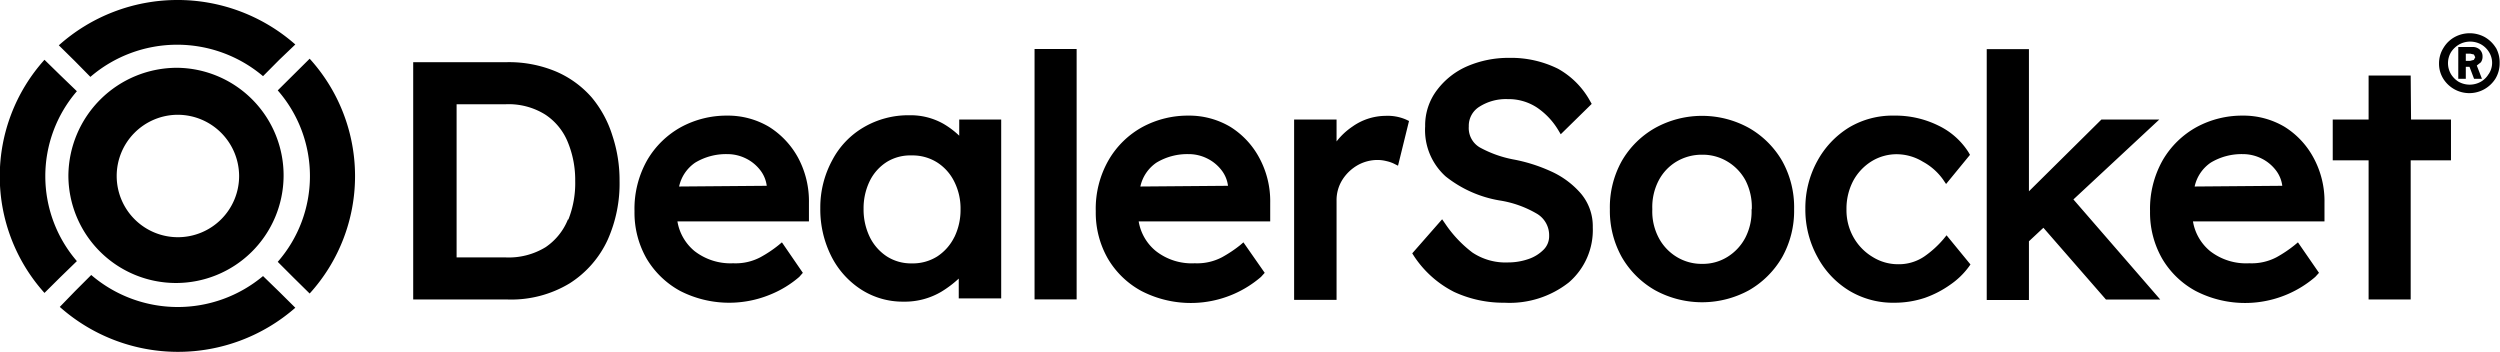
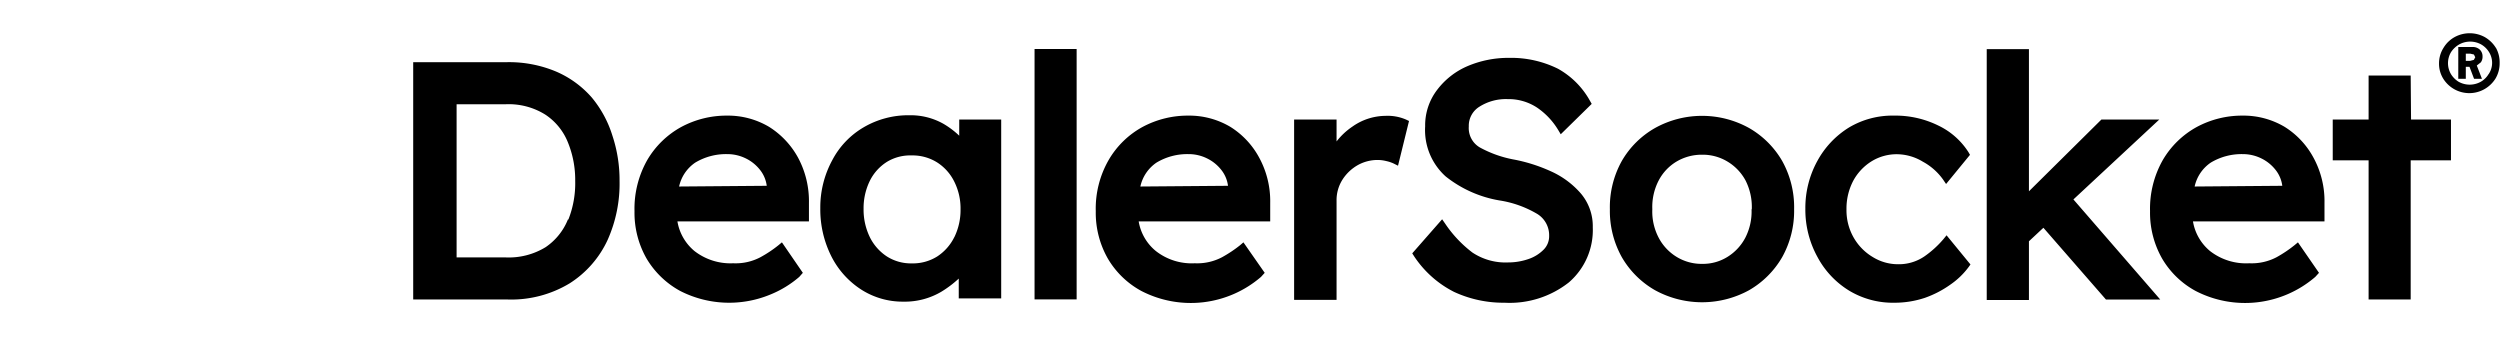
<svg xmlns="http://www.w3.org/2000/svg" viewBox="0 0 209.1 29.43">
  <defs>
    <style>.cls-1{fill-rule:evenodd;}</style>
  </defs>
  <title>Ресурс 21</title>
  <g id="Слой_2" data-name="Слой 2">
    <g id="Layer_1" data-name="Layer 1">
-       <path class="cls-1" d="M6.25,5.1,4.92,3.79A14.9,14.9,0,0,1,24.7,3.72L23.36,5,22,6.37a11.13,11.13,0,0,0-14.44.06Zm8.59.57a9,9,0,1,1-9.12,9A9.09,9.09,0,0,1,14.84,5.67Zm0,3.93A5.12,5.12,0,1,0,20,14.71,5.14,5.14,0,0,0,14.84,9.6ZM22,23.09A11.12,11.12,0,0,1,7.63,23L6.28,24.35,5,25.67a14.89,14.89,0,0,0,19.7.07l-1.33-1.32ZM6.43,21.84a10.88,10.88,0,0,1,0-14.21L5.05,6.3,3.72,5a14.58,14.58,0,0,0,0,19.5l1.33-1.32ZM24.57,6.23,23.23,7.56a10.89,10.89,0,0,1,0,14.34l1.33,1.33,1.34,1.32a14.6,14.6,0,0,0,0-19.64Z" />
      <path class="cls-1" d="M207.64,4.73a.78.78,0,0,0-.23-.58.86.86,0,0,0-.59-.22h-1.21V6.59h.63v-1h.31l.38,1h.66l-.43-1.11.34-.27A.8.8,0,0,0,207.64,4.73Zm-.73.28-.31.08h-.36v-.6h.38l.3.07.11.23Zm1.85-1a2.64,2.64,0,0,0-.92-.9,2.63,2.63,0,0,0-2.55,0,2.48,2.48,0,0,0-.92.9A2.42,2.42,0,0,0,204,5.29a2.39,2.39,0,0,0,.34,1.27,2.57,2.57,0,0,0,3.47.89,2.61,2.61,0,0,0,.92-.89,2.49,2.49,0,0,0,.34-1.27A2.51,2.51,0,0,0,208.76,4Zm-.61,2.18a1.79,1.79,0,0,1-.66.65,1.9,1.9,0,0,1-1.85,0A1.93,1.93,0,0,1,205,6.2a1.8,1.8,0,0,1,0-1.83,2,2,0,0,1,.68-.65,1.9,1.9,0,0,1,1.85,0,1.87,1.87,0,0,1,.66.65,1.69,1.69,0,0,1,.25.92A1.68,1.68,0,0,1,208.15,6.2ZM49.5,8.16a8.32,8.32,0,0,0-3-2.18,10.17,10.17,0,0,0-4.08-.78H34.56V25.05h7.91a9.43,9.43,0,0,0,5.19-1.36,8.53,8.53,0,0,0,3.16-3.62,11.52,11.52,0,0,0,1-4.94,11.8,11.8,0,0,0-.6-3.79A9.25,9.25,0,0,0,49.5,8.16Zm-2,10.2a5.09,5.09,0,0,1-1.86,2.31,5.9,5.9,0,0,1-3.35.86h-4.1V8.72h4.1a5.77,5.77,0,0,1,3.34.88,5,5,0,0,1,1.87,2.31,8.28,8.28,0,0,1,.61,3.22A8.26,8.26,0,0,1,47.54,18.36ZM64.31,10.6a6.75,6.75,0,0,0-3.49-.93,8,8,0,0,0-3.84.95,7.44,7.44,0,0,0-2.84,2.76,8.25,8.25,0,0,0-1.07,4.29,7.73,7.73,0,0,0,1,3.94,7.36,7.36,0,0,0,2.83,2.73,9,9,0,0,0,7.52.3,8.7,8.7,0,0,0,2.43-1.48l.3-.34-1.75-2.55-.29.24a10.14,10.14,0,0,1-1.5,1,4.43,4.43,0,0,1-2.28.51A4.91,4.91,0,0,1,58.09,21a4.09,4.09,0,0,1-1.43-2.48h11l0-1.54a7.7,7.7,0,0,0-.92-3.81A7,7,0,0,0,64.31,10.6Zm-7.51,5a3.25,3.25,0,0,1,1.35-2,5,5,0,0,1,2.67-.71,3.5,3.5,0,0,1,1.56.36,3.42,3.42,0,0,1,1.22,1,2.67,2.67,0,0,1,.53,1.29Zm134.27-5a6.75,6.75,0,0,0-3.49-.93,8,8,0,0,0-3.84.95,7.44,7.44,0,0,0-2.84,2.76,8.25,8.25,0,0,0-1.07,4.29,7.73,7.73,0,0,0,1,3.94,7.26,7.26,0,0,0,2.82,2.73,9,9,0,0,0,10-1.18l.31-.34-1.76-2.55-.29.24a10.55,10.55,0,0,1-1.49,1,4.49,4.49,0,0,1-2.29.51A4.91,4.91,0,0,1,184.85,21a4.09,4.09,0,0,1-1.43-2.48h11l0-1.54a7.6,7.6,0,0,0-.93-3.81A6.86,6.86,0,0,0,191.07,10.6Zm-7.51,5a3.25,3.25,0,0,1,1.35-2,5,5,0,0,1,2.67-.71,3.5,3.5,0,0,1,1.56.36,3.42,3.42,0,0,1,1.22,1,2.67,2.67,0,0,1,.53,1.29ZM146.28,10.7a8.11,8.11,0,0,0-7.84,0,7.46,7.46,0,0,0-2.79,2.76,7.94,7.94,0,0,0-1,4.05,7.93,7.93,0,0,0,1,4,7.49,7.49,0,0,0,2.79,2.77,8.18,8.18,0,0,0,7.84,0,7.54,7.54,0,0,0,2.78-2.77,7.93,7.93,0,0,0,1-4,7.94,7.94,0,0,0-1-4.05A7.51,7.51,0,0,0,146.28,10.7Zm.22,6.81a4.79,4.79,0,0,1-.52,2.37,4.16,4.16,0,0,1-1.5,1.61,3.89,3.89,0,0,1-2.11.58,4,4,0,0,1-2.13-.58,4.11,4.11,0,0,1-1.51-1.61,4.7,4.7,0,0,1-.53-2.38,4.8,4.8,0,0,1,.53-2.4,4,4,0,0,1,1.5-1.59,4.13,4.13,0,0,1,2.14-.57,4,4,0,0,1,2.11.57A4.11,4.11,0,0,1,146,15.1a4.9,4.9,0,0,1,.52,2.4Zm26.92-.83,7.26,8.37h-4.54l-5.23-6-1.21,1.13v4.91h-3.53V4.11h3.53V16l6.06-6h4.84Zm-10.61,3,2,2.44-.15.21a6.39,6.39,0,0,1-1.51,1.46A8.58,8.58,0,0,1,161,24.91a8,8,0,0,1-2.54.41,7.09,7.09,0,0,1-3.78-1A7.36,7.36,0,0,1,152,21.47a8.18,8.18,0,0,1-1-4,8.14,8.14,0,0,1,1-4,7.48,7.48,0,0,1,2.64-2.8,7.09,7.09,0,0,1,3.78-1,8.11,8.11,0,0,1,3.74.85,6.09,6.09,0,0,1,2.49,2.22l.12.21-2,2.44-.25-.37a5,5,0,0,0-1.7-1.5,4.23,4.23,0,0,0-2.11-.62,4,4,0,0,0-2.17.59A4.36,4.36,0,0,0,155,15.13a5,5,0,0,0-.56,2.38,4.6,4.6,0,0,0,.6,2.36,4.47,4.47,0,0,0,1.6,1.63,4,4,0,0,0,2.1.6,3.79,3.79,0,0,0,2.21-.65A8.32,8.32,0,0,0,162.55,20ZM201.66,10H205v3.41h-3.37V25.05h-3.52V13.41h-3V10h3V6.32h3.52ZM117.6,10l.25.12-.92,3.74-.38-.19a2.9,2.9,0,0,0-.61-.2,3,3,0,0,0-.76-.09,3.41,3.41,0,0,0-1.58.41A3.66,3.66,0,0,0,112.3,15a3.2,3.2,0,0,0-.51,1.8v8.28h-3.55V10h3.55v1.83a5.7,5.7,0,0,1,1.31-1.23,4.85,4.85,0,0,1,2.77-.91A3.88,3.88,0,0,1,117.6,10Zm14.62,6.18a4.23,4.23,0,0,1,1,2.83,5.78,5.78,0,0,1-2,4.61,8,8,0,0,1-5.38,1.7,9.81,9.81,0,0,1-4.23-.91,8.74,8.74,0,0,1-3.35-3l-.14-.22,2.5-2.85.25.36a10.1,10.1,0,0,0,2.28,2.42,5,5,0,0,0,3,.83,5.19,5.19,0,0,0,1.68-.28,3.24,3.24,0,0,0,1.28-.79,1.58,1.58,0,0,0,.46-1.14,2.09,2.09,0,0,0-1-1.85,8.84,8.84,0,0,0-3.18-1.13,9.87,9.87,0,0,1-4.47-2,5.21,5.21,0,0,1-1.72-4.19,4.88,4.88,0,0,1,1-3.05,6.29,6.29,0,0,1,2.57-2,8.71,8.71,0,0,1,3.43-.68,8.84,8.84,0,0,1,4.11.91A6.88,6.88,0,0,1,133,8.46l.13.23-2.59,2.54-.22-.37A6,6,0,0,0,128.56,9a4.33,4.33,0,0,0-2.46-.71,4.13,4.13,0,0,0-2.37.64,1.87,1.87,0,0,0-.88,1.65,1.87,1.87,0,0,0,.92,1.75,9.49,9.49,0,0,0,2.78,1,13.54,13.54,0,0,1,3.17,1A7.22,7.22,0,0,1,132.22,16.18ZM102.89,10.6a6.75,6.75,0,0,0-3.49-.93,8,8,0,0,0-3.84.95,7.35,7.35,0,0,0-2.83,2.76,8.16,8.16,0,0,0-1.08,4.29,7.73,7.73,0,0,0,1,3.94,7.26,7.26,0,0,0,2.82,2.73,9,9,0,0,0,10-1.18l.31-.34L104,20.27l-.28.24a10.7,10.7,0,0,1-1.5,1,4.47,4.47,0,0,1-2.29.51A4.86,4.86,0,0,1,96.68,21a4.05,4.05,0,0,1-1.44-2.48h11l0-1.54a7.6,7.6,0,0,0-.93-3.81A6.86,6.86,0,0,0,102.89,10.6Zm-7.51,5a3.25,3.25,0,0,1,1.35-2,5,5,0,0,1,2.67-.71,3.47,3.47,0,0,1,1.56.36,3.42,3.42,0,0,1,1.22,1,2.67,2.67,0,0,1,.53,1.29Zm-8.85,9.44h3.52V4.1H86.53Zm-6.3-13.69a7.08,7.08,0,0,0-1.33-1,5.58,5.58,0,0,0-2.83-.71,7.38,7.38,0,0,0-3.82,1,6.88,6.88,0,0,0-2.64,2.76,8.25,8.25,0,0,0-1,4,8.73,8.73,0,0,0,.93,4.05,7.12,7.12,0,0,0,2.51,2.78,6.42,6.42,0,0,0,3.51,1,6,6,0,0,0,3.19-.84,9,9,0,0,0,1.44-1.09v1.66h3.55V10H80.23Zm-.41,8.48a4.09,4.09,0,0,1-1.43,1.62,3.84,3.84,0,0,1-2.13.58,3.74,3.74,0,0,1-2.08-.58,4.09,4.09,0,0,1-1.43-1.62,5.28,5.28,0,0,1-.52-2.36,5.2,5.2,0,0,1,.52-2.34,3.94,3.94,0,0,1,1.43-1.59A3.74,3.74,0,0,1,76.26,13a3.85,3.85,0,0,1,2.13.59,4,4,0,0,1,1.43,1.61,5,5,0,0,1,.52,2.31A5.18,5.18,0,0,1,79.82,19.84Z" />
    </g>
  </g>
</svg>